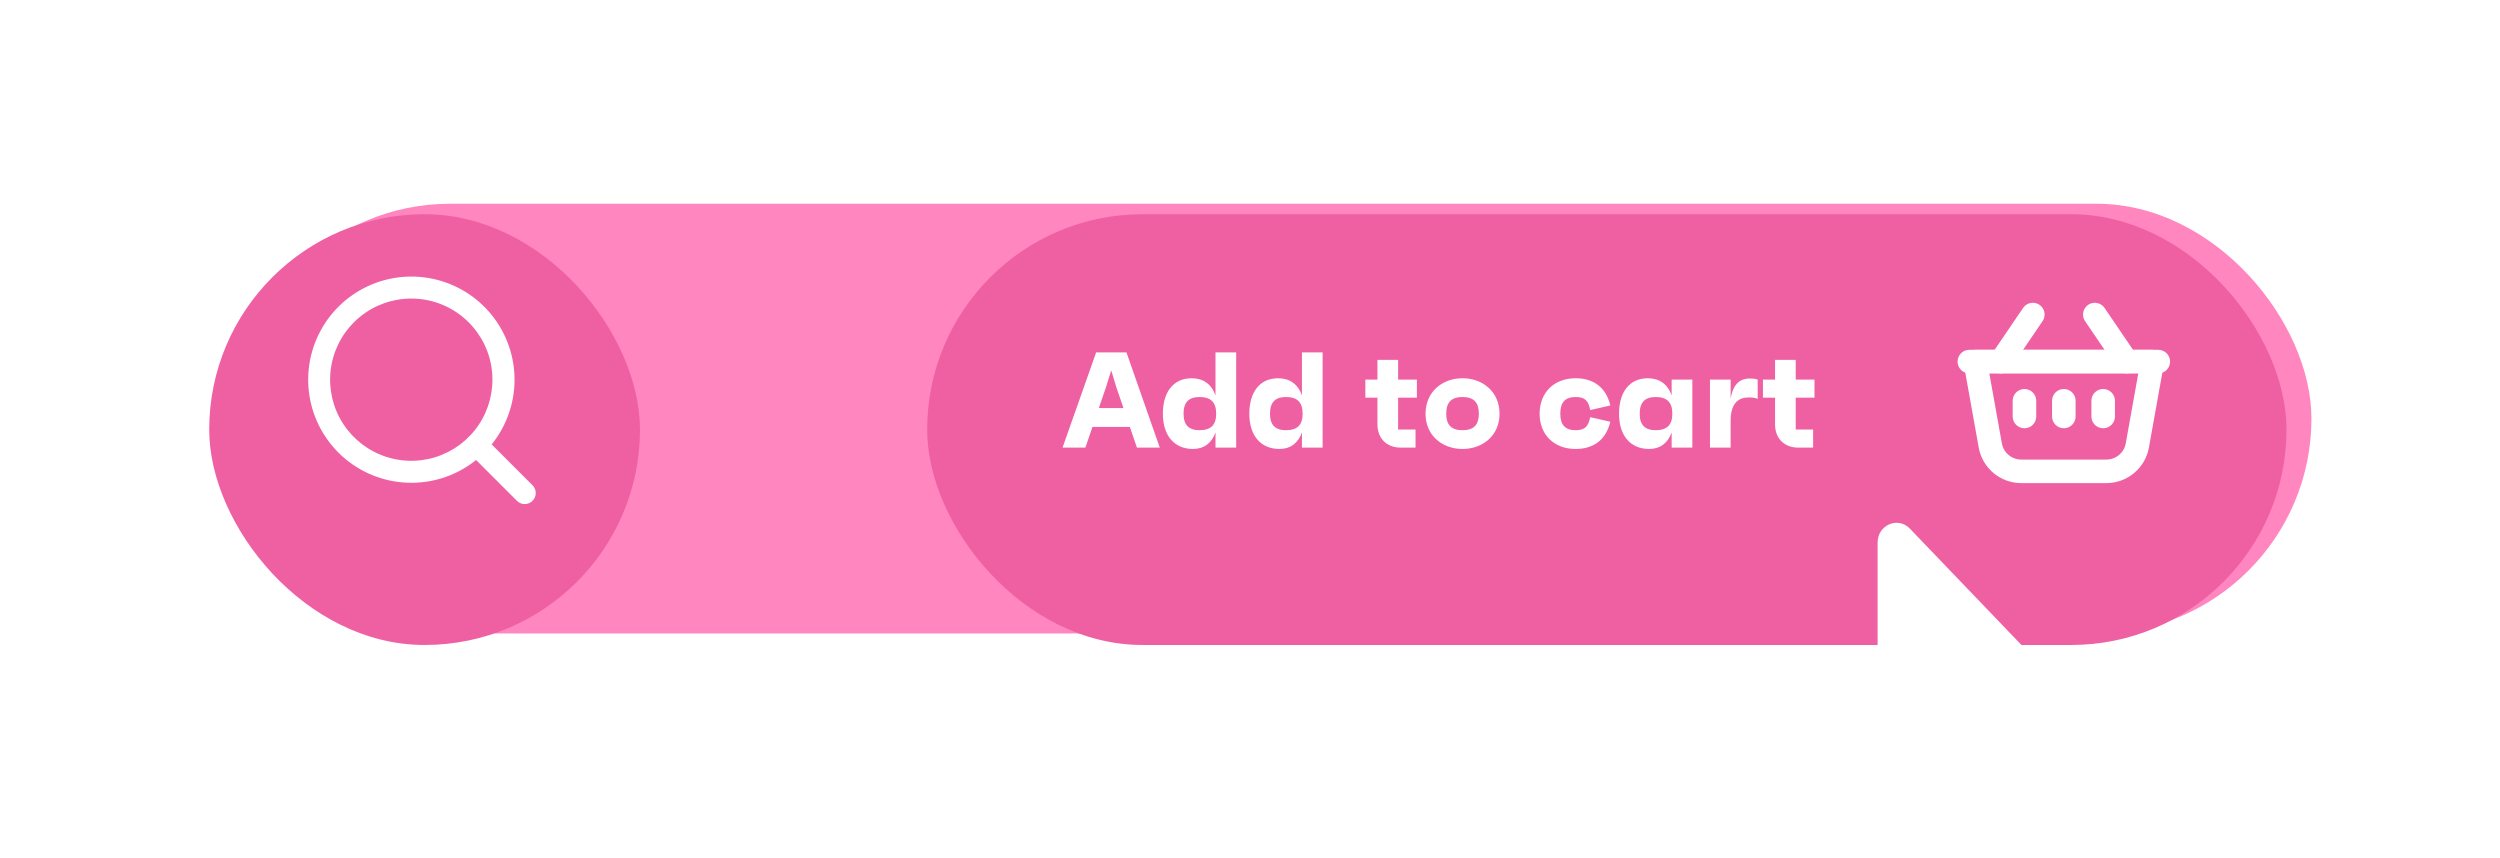
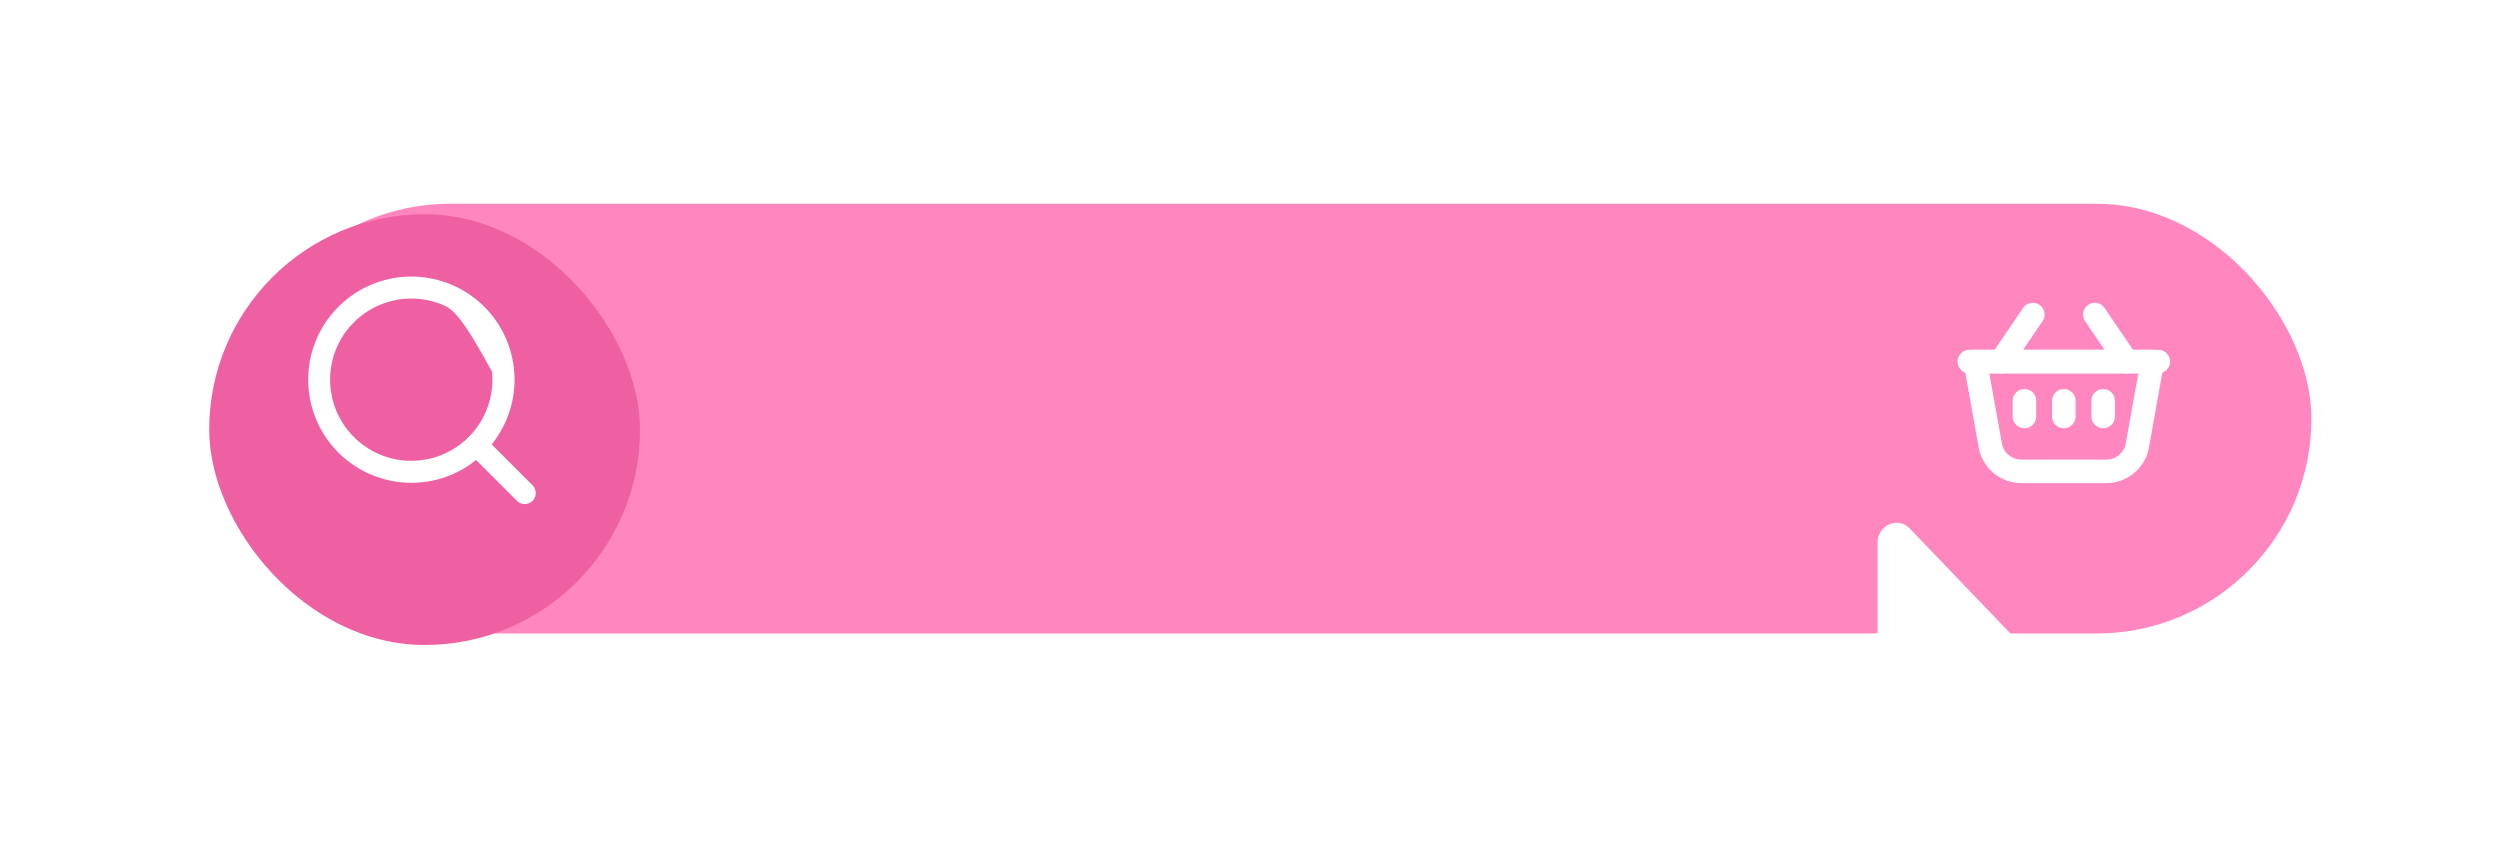
<svg xmlns="http://www.w3.org/2000/svg" width="478" height="164" viewBox="0 0 478 164" fill="none">
  <g filter="url(#filter0_d_36_717)">
    <rect x="40" y="33.957" width="396.947" height="82.167" rx="41.084" fill="#FF86BF" />
  </g>
  <g filter="url(#filter1_d_36_717)">
-     <rect x="177.274" y="33.957" width="259.905" height="82.364" rx="41.182" fill="#EF60A3" />
-   </g>
+     </g>
  <path d="M400.529 60.143L406.642 69.136" stroke="white" stroke-width="4.5" stroke-linecap="round" stroke-linejoin="round" />
  <path d="M388.675 60.143L382.562 69.136" stroke="white" stroke-width="4.5" stroke-linecap="round" stroke-linejoin="round" />
  <path d="M412.664 69.136H376.54" stroke="white" stroke-width="4.5" stroke-linecap="round" stroke-linejoin="round" />
  <path d="M387.076 76.631V79.628" stroke="white" stroke-width="4.5" stroke-linecap="round" stroke-linejoin="round" />
  <path d="M394.603 76.631V79.628" stroke="white" stroke-width="4.5" stroke-linecap="round" stroke-linejoin="round" />
  <path d="M402.128 76.631V79.628" stroke="white" stroke-width="4.5" stroke-linecap="round" stroke-linejoin="round" />
  <path fill-rule="evenodd" clip-rule="evenodd" d="M402.731 90.121H386.473C383.556 90.121 381.058 88.038 380.546 85.179L377.669 69.137H411.535L408.658 85.179C408.146 88.038 405.648 90.121 402.731 90.121Z" stroke="white" stroke-width="4.5" stroke-linecap="round" stroke-linejoin="round" />
  <g filter="url(#filter2_d_36_717)">
    <rect x="40" y="33.957" width="82.364" height="82.364" rx="41.182" fill="#EF60A3" />
  </g>
-   <path d="M78.634 92.311C74.07 92.307 69.649 90.721 66.124 87.824C62.599 84.927 60.188 80.899 59.301 76.424C58.415 71.95 59.108 67.307 61.263 63.286C63.418 59.266 66.901 56.116 71.119 54.374C75.337 52.632 80.028 52.406 84.394 53.733C88.761 55.061 92.531 57.86 95.064 61.655C97.596 65.449 98.734 70.003 98.284 74.542C97.833 79.081 95.822 83.323 92.593 86.546C90.76 88.378 88.584 89.83 86.188 90.82C83.793 91.809 81.225 92.316 78.634 92.311ZM78.634 57.085C75.043 57.085 71.564 58.33 68.789 60.607C66.013 62.883 64.114 66.052 63.414 69.571C62.714 73.091 63.256 76.744 64.949 79.908C66.642 83.073 69.38 85.553 72.698 86.926C76.015 88.299 79.706 88.48 83.142 87.438C86.578 86.396 89.546 84.195 91.54 81.212C93.535 78.228 94.432 74.645 94.08 71.074C93.728 67.503 92.148 64.164 89.609 61.627C88.169 60.184 86.459 59.04 84.575 58.26C82.692 57.481 80.672 57.081 78.634 57.085Z" fill="white" />
+   <path d="M78.634 92.311C74.07 92.307 69.649 90.721 66.124 87.824C62.599 84.927 60.188 80.899 59.301 76.424C58.415 71.95 59.108 67.307 61.263 63.286C63.418 59.266 66.901 56.116 71.119 54.374C75.337 52.632 80.028 52.406 84.394 53.733C88.761 55.061 92.531 57.86 95.064 61.655C97.596 65.449 98.734 70.003 98.284 74.542C97.833 79.081 95.822 83.323 92.593 86.546C90.76 88.378 88.584 89.83 86.188 90.82C83.793 91.809 81.225 92.316 78.634 92.311ZM78.634 57.085C75.043 57.085 71.564 58.33 68.789 60.607C66.013 62.883 64.114 66.052 63.414 69.571C62.714 73.091 63.256 76.744 64.949 79.908C66.642 83.073 69.38 85.553 72.698 86.926C76.015 88.299 79.706 88.48 83.142 87.438C86.578 86.396 89.546 84.195 91.54 81.212C93.535 78.228 94.432 74.645 94.08 71.074C88.169 60.184 86.459 59.04 84.575 58.26C82.692 57.481 80.672 57.081 78.634 57.085Z" fill="white" />
  <path d="M100.334 96.386C100.056 96.385 99.781 96.33 99.525 96.223C99.269 96.116 99.037 95.959 98.842 95.762L89.609 86.54C89.216 86.144 88.996 85.609 88.997 85.051C88.998 84.493 89.221 83.959 89.615 83.564C90.01 83.17 90.545 82.948 91.103 82.947C91.661 82.945 92.197 83.165 92.593 83.558L101.82 92.786C102.112 93.08 102.311 93.455 102.392 93.862C102.472 94.27 102.43 94.692 102.272 95.076C102.113 95.46 101.844 95.788 101.5 96.02C101.155 96.252 100.749 96.377 100.334 96.379V96.386Z" fill="white" />
-   <path d="M217.381 85.582H221.749L215.379 67.382H209.581L203.159 85.582H207.527L208.879 81.63H216.029L217.381 85.582ZM210.101 78.016L211.453 74.064L212.467 70.814L213.455 74.064L214.807 78.016H210.101ZM232.404 67.382V75.598C231.65 73.466 230.064 72.322 227.854 72.322C224.292 72.322 222.342 75.026 222.342 79.108C222.342 83.138 224.396 85.842 228.114 85.842C230.194 85.842 231.676 84.724 232.404 82.67V85.582H236.356V67.382H232.404ZM229.362 82.254C227.282 82.254 226.294 81.24 226.294 79.108C226.294 76.924 227.282 75.91 229.362 75.91C231.52 75.91 232.534 76.924 232.534 79.108C232.534 81.24 231.52 82.254 229.362 82.254ZM248.933 67.382V75.598C248.179 73.466 246.593 72.322 244.383 72.322C240.821 72.322 238.871 75.026 238.871 79.108C238.871 83.138 240.925 85.842 244.643 85.842C246.723 85.842 248.205 84.724 248.933 82.67V85.582H252.885V67.382H248.933ZM245.891 82.254C243.811 82.254 242.823 81.24 242.823 79.108C242.823 76.924 243.811 75.91 245.891 75.91C248.049 75.91 249.063 76.924 249.063 79.108C249.063 81.24 248.049 82.254 245.891 82.254ZM270.909 76.04V72.582H267.321V68.812H263.369V72.582H261.055V76.04H263.369V81.162C263.369 83.814 265.137 85.582 267.789 85.582H270.649V82.124H267.321V76.04H270.909ZM279.637 72.322C275.789 72.322 272.565 74.896 272.565 79.108C272.565 83.294 275.789 85.842 279.637 85.842C283.485 85.842 286.709 83.294 286.709 79.108C286.709 74.896 283.485 72.322 279.637 72.322ZM279.637 82.254C277.505 82.254 276.517 81.24 276.517 79.108C276.517 76.924 277.505 75.91 279.637 75.91C281.769 75.91 282.757 76.924 282.757 79.108C282.757 81.24 281.769 82.254 279.637 82.254ZM301.265 82.254C299.263 82.254 298.327 81.24 298.327 79.108C298.327 76.924 299.263 75.91 301.265 75.91C302.955 75.91 303.709 76.534 304.047 78.406L307.895 77.522C307.037 73.882 304.463 72.322 301.265 72.322C297.157 72.322 294.375 75.026 294.375 79.108C294.375 83.138 297.157 85.842 301.265 85.842C304.255 85.842 306.959 84.49 307.895 80.642L304.047 79.758C303.683 81.63 302.929 82.254 301.265 82.254ZM319.621 72.582V75.598C318.867 73.466 317.281 72.322 315.071 72.322C311.509 72.322 309.559 75.026 309.559 79.108C309.559 83.138 311.613 85.842 315.331 85.842C317.411 85.842 318.893 84.724 319.621 82.67V85.582H323.573V72.582H319.621ZM316.579 82.254C314.499 82.254 313.511 81.24 313.511 79.108C313.511 76.924 314.499 75.91 316.579 75.91C318.737 75.91 319.751 76.924 319.751 79.108C319.751 81.24 318.737 82.254 316.579 82.254ZM334.486 72.374C332.042 72.374 331.184 74.376 330.898 76.274V72.582H326.946V85.582H330.898V80.46C330.898 76.924 332.536 75.988 334.356 75.988C335.084 75.988 335.474 76.04 336.072 76.248V72.582C335.552 72.374 334.902 72.374 334.486 72.374ZM346.929 76.04V72.582H343.341V68.812H339.389V72.582H337.075V76.04H339.389V81.162C339.389 83.814 341.157 85.582 343.809 85.582H346.669V82.124H343.341V76.04H346.929Z" fill="white" />
  <path fill-rule="evenodd" clip-rule="evenodd" d="M386.382 132.288H373.44L365.153 140.858C362.872 143.215 359 141.53 359 138.184V103.728C359 100.376 362.887 98.695 365.163 101.068L388.936 125.861C391.209 128.23 389.6 132.288 386.382 132.288Z" fill="white" />
  <defs>
    <filter id="filter0_d_36_717" x="25" y="18.957" width="436.947" height="122.167" filterUnits="userSpaceOnUse" color-interpolation-filters="sRGB">
      <feFlood flood-opacity="0" result="BackgroundImageFix" />
      <feColorMatrix in="SourceAlpha" type="matrix" values="0 0 0 0 0 0 0 0 0 0 0 0 0 0 0 0 0 0 127 0" result="hardAlpha" />
      <feOffset dx="5" dy="5" />
      <feGaussianBlur stdDeviation="10" />
      <feComposite in2="hardAlpha" operator="out" />
      <feColorMatrix type="matrix" values="0 0 0 0 0.318 0 0 0 0 0.129 0 0 0 0 0.475 0 0 0 0.15 0" />
      <feBlend mode="normal" in2="BackgroundImageFix" result="effect1_dropShadow_36_717" />
      <feBlend mode="normal" in="SourceGraphic" in2="effect1_dropShadow_36_717" result="shape" />
    </filter>
    <filter id="filter1_d_36_717" x="137.274" y="0.957" width="339.905" height="162.364" filterUnits="userSpaceOnUse" color-interpolation-filters="sRGB">
      <feFlood flood-opacity="0" result="BackgroundImageFix" />
      <feColorMatrix in="SourceAlpha" type="matrix" values="0 0 0 0 0 0 0 0 0 0 0 0 0 0 0 0 0 0 127 0" result="hardAlpha" />
      <feMorphology radius="10" operator="dilate" in="SourceAlpha" result="effect1_dropShadow_36_717" />
      <feOffset dy="7" />
      <feGaussianBlur stdDeviation="15" />
      <feComposite in2="hardAlpha" operator="out" />
      <feColorMatrix type="matrix" values="0 0 0 0 0.633 0 0 0 0 0.459 0 0 0 0 0.54 0 0 0 0.11 0" />
      <feBlend mode="normal" in2="BackgroundImageFix" result="effect1_dropShadow_36_717" />
      <feBlend mode="normal" in="SourceGraphic" in2="effect1_dropShadow_36_717" result="shape" />
    </filter>
    <filter id="filter2_d_36_717" x="0" y="0.957" width="162.364" height="162.364" filterUnits="userSpaceOnUse" color-interpolation-filters="sRGB">
      <feFlood flood-opacity="0" result="BackgroundImageFix" />
      <feColorMatrix in="SourceAlpha" type="matrix" values="0 0 0 0 0 0 0 0 0 0 0 0 0 0 0 0 0 0 127 0" result="hardAlpha" />
      <feMorphology radius="10" operator="dilate" in="SourceAlpha" result="effect1_dropShadow_36_717" />
      <feOffset dy="7" />
      <feGaussianBlur stdDeviation="15" />
      <feComposite in2="hardAlpha" operator="out" />
      <feColorMatrix type="matrix" values="0 0 0 0 0.633 0 0 0 0 0.459 0 0 0 0 0.54 0 0 0 0.11 0" />
      <feBlend mode="normal" in2="BackgroundImageFix" result="effect1_dropShadow_36_717" />
      <feBlend mode="normal" in="SourceGraphic" in2="effect1_dropShadow_36_717" result="shape" />
    </filter>
  </defs>
</svg>